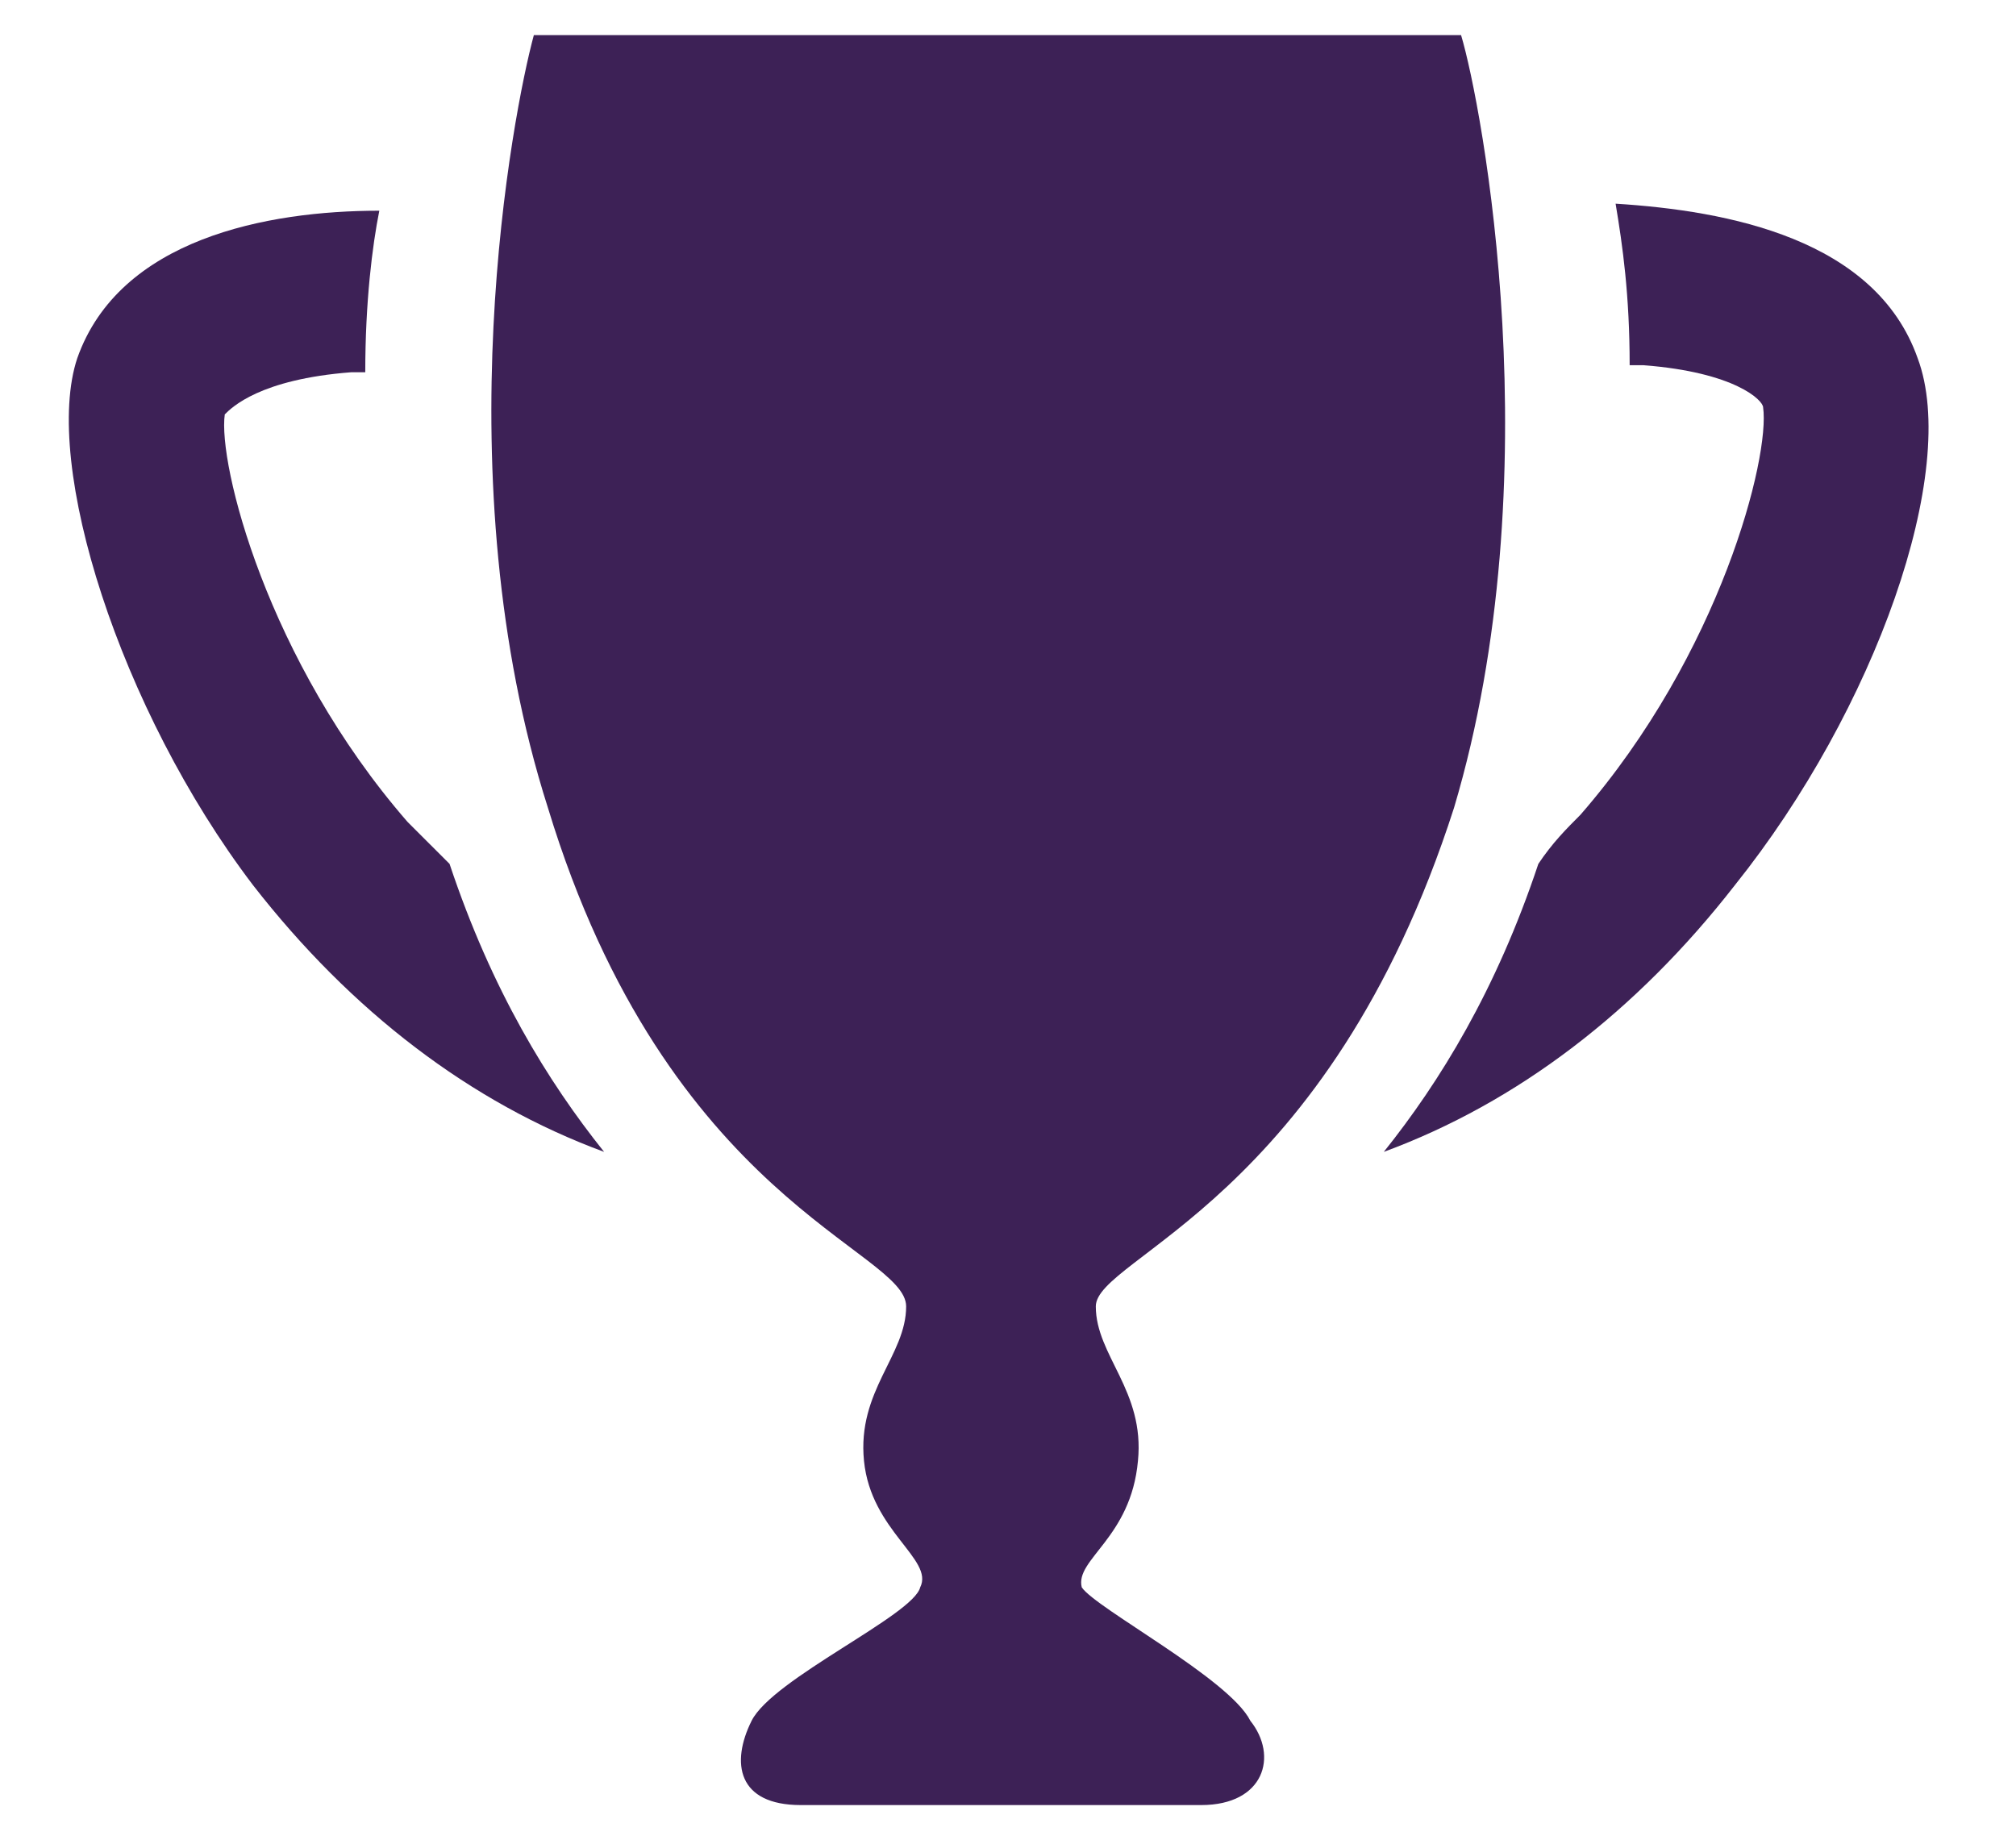
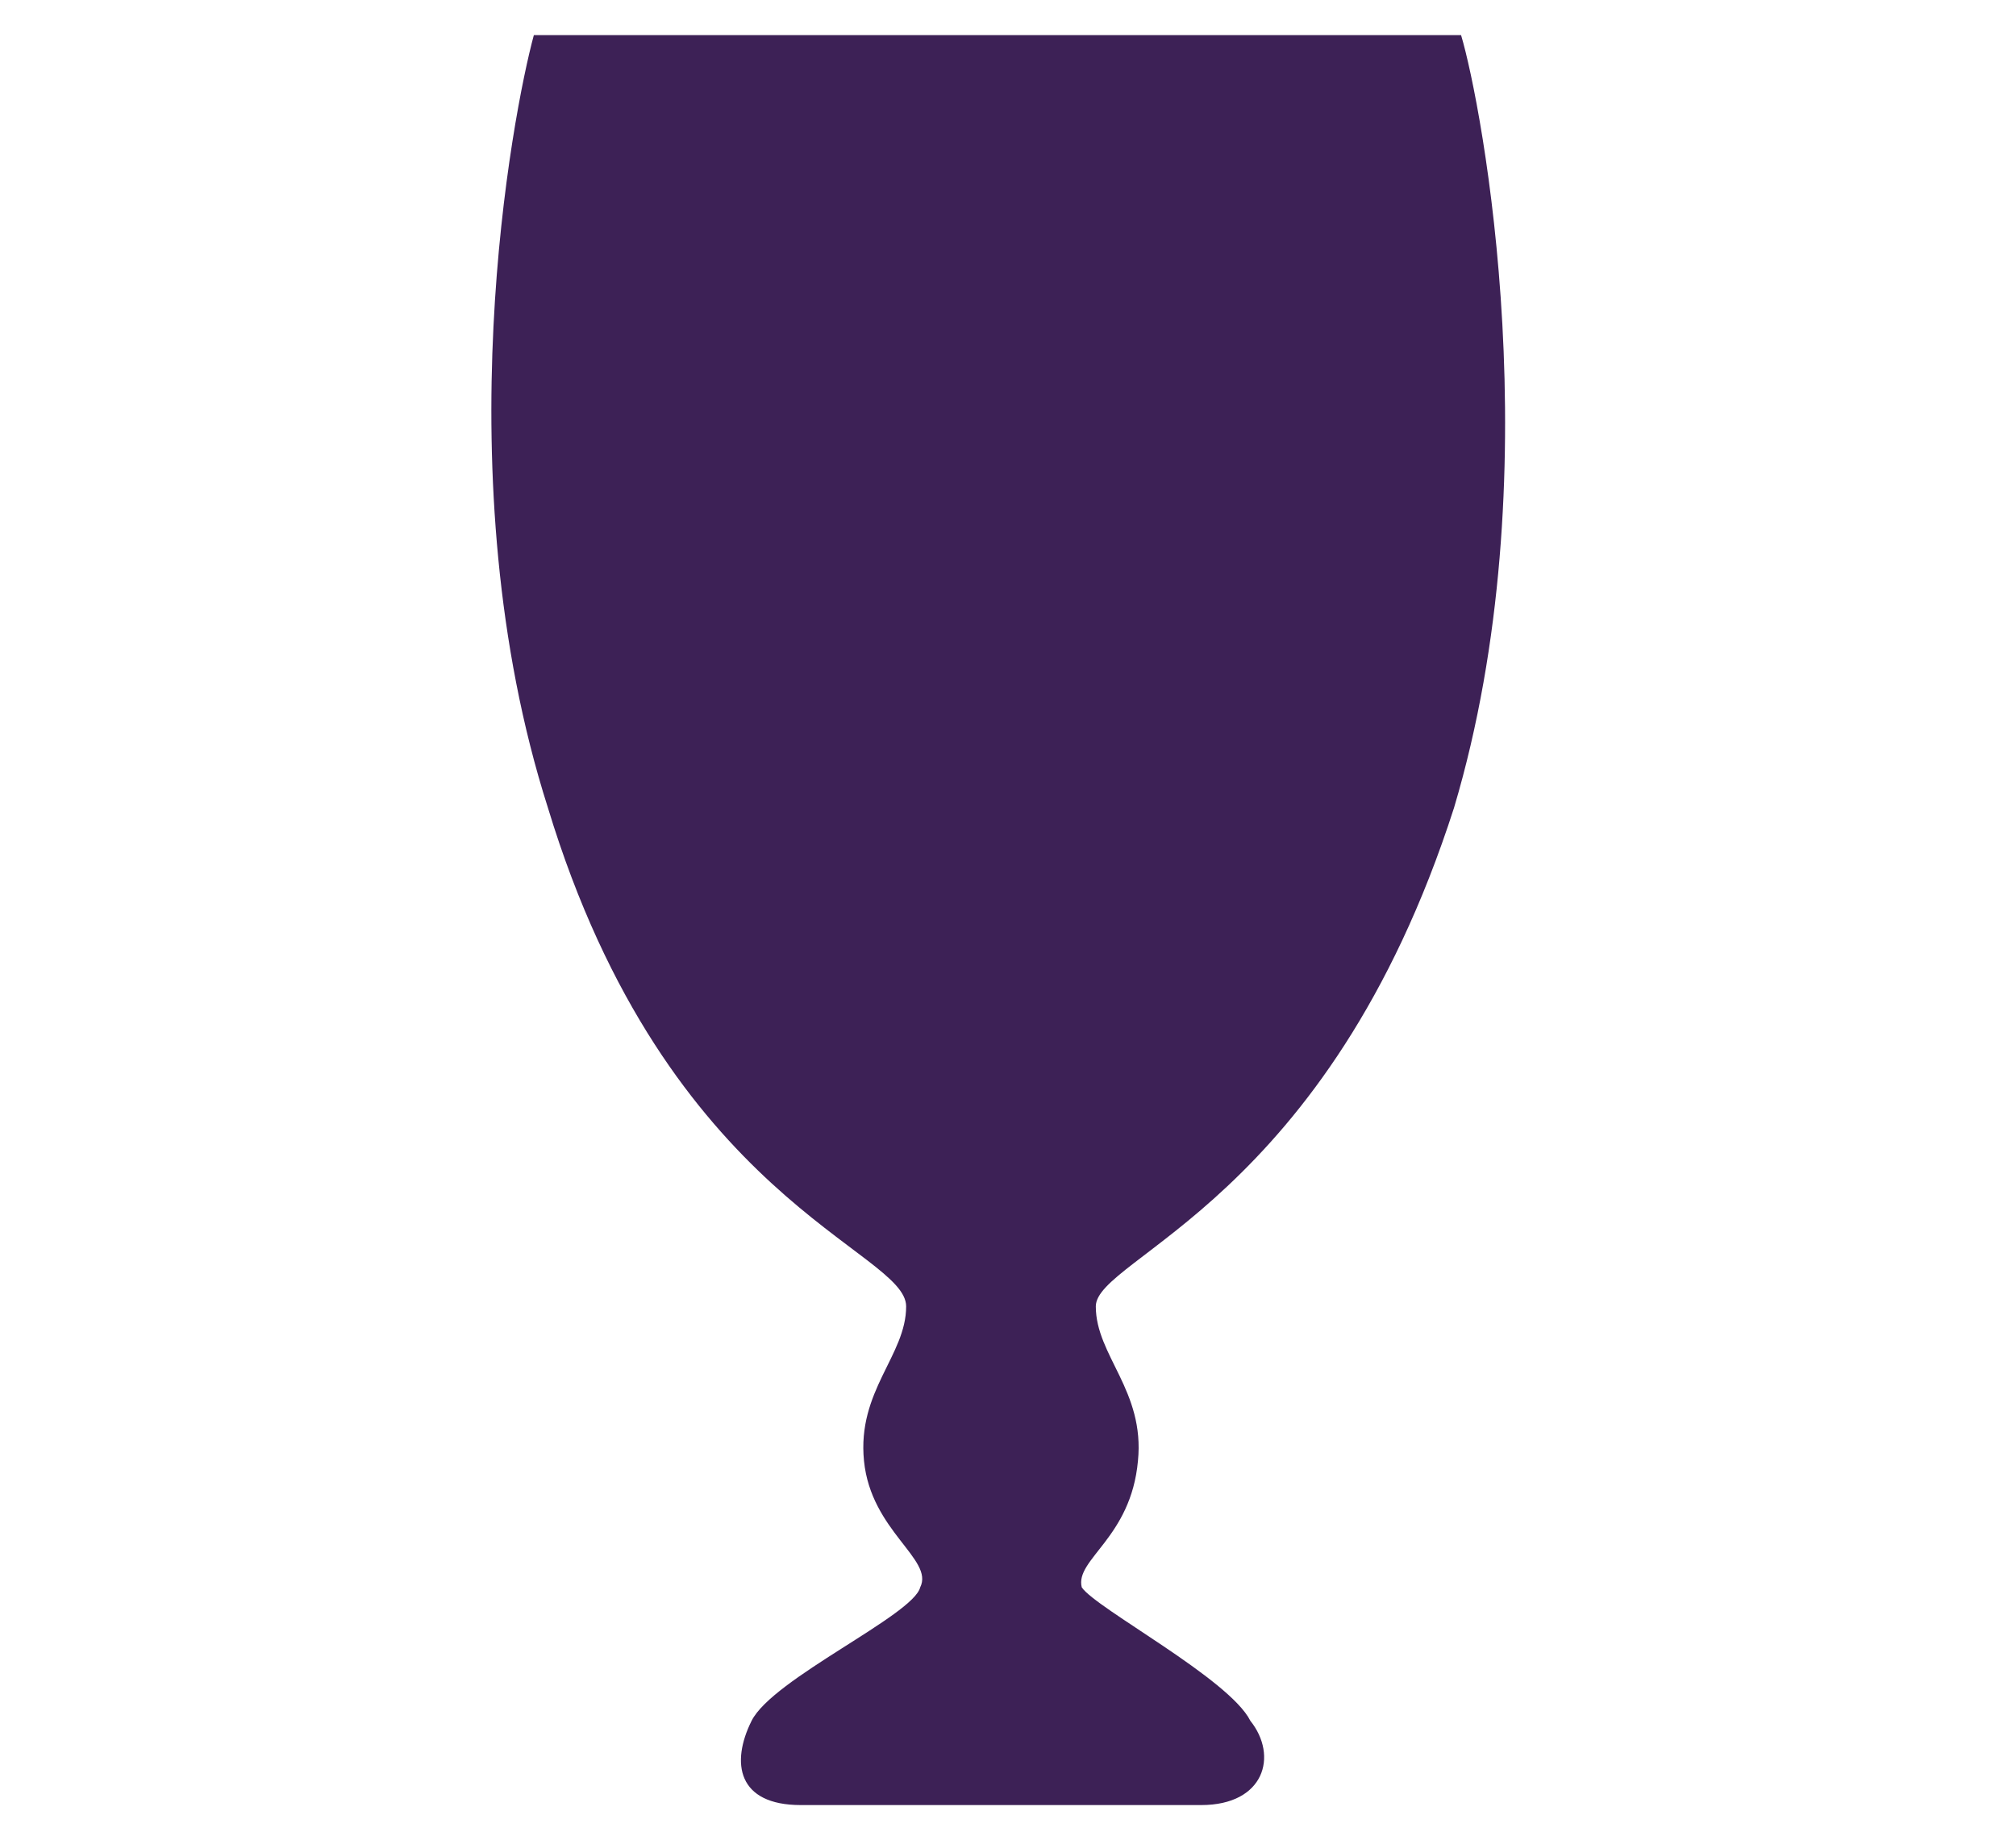
<svg xmlns="http://www.w3.org/2000/svg" version="1.1" id="Layer_1" x="0px" y="0px" viewBox="0 0 28.7 26.2" style="enable-background:new 0 0 28.7 26.2;" xml:space="preserve">
  <style type="text/css">
	.st0{fill:#3D2156;}
</style>
  <g>
-     <path class="st0" d="M27.3,5.1c-0.6-1.7-2.7-2.1-4.3-2.2c0.1,0.6,0.2,1.3,0.2,2.3c0.1,0,0.1,0,0.2,0c1.3,0.1,1.7,0.5,1.7,0.6   c0.1,0.7-0.6,3.5-2.6,5.8c-0.2,0.2-0.4,0.4-0.6,0.7c-0.6,1.8-1.4,3.1-2.2,4.1c1.9-0.7,3.6-2,5-3.8C26.7,10.1,27.9,6.7,27.3,5.1z" />
-     <path class="st0" d="M5.8,11.7c-2-2.3-2.7-5.1-2.6-5.8C3.3,5.8,3.7,5.4,5,5.3c0.1,0,0.1,0,0.2,0c0-1,0.1-1.8,0.2-2.3   C3.8,3,1.7,3.4,1.1,5.1c-0.5,1.5,0.6,5,2.5,7.5c1.4,1.8,3.1,3.1,5,3.8c-0.8-1-1.6-2.3-2.2-4.1C6.2,12.1,6,11.9,5.8,11.7z" />
    <path class="st0" d="M15.4,22.6c-0.1-0.4,0.7-0.7,0.8-1.8c0.1-1-0.6-1.5-0.6-2.2c0-0.7,3.3-1.5,5.1-7.1c1.4-4.7,0.4-10,0.1-11H7.6   c-0.3,1.1-1.3,6.3,0.2,11c1.7,5.6,5.1,6.3,5.1,7.1c0,0.7-0.7,1.2-0.6,2.2c0.1,1,1,1.4,0.8,1.8c-0.1,0.4-2.1,1.3-2.4,1.9   c-0.3,0.6-0.2,1.2,0.7,1.2h5.7c0.9,0,1.1-0.7,0.7-1.2C17.5,23.9,15.6,22.9,15.4,22.6z" />
  </g>
</svg>